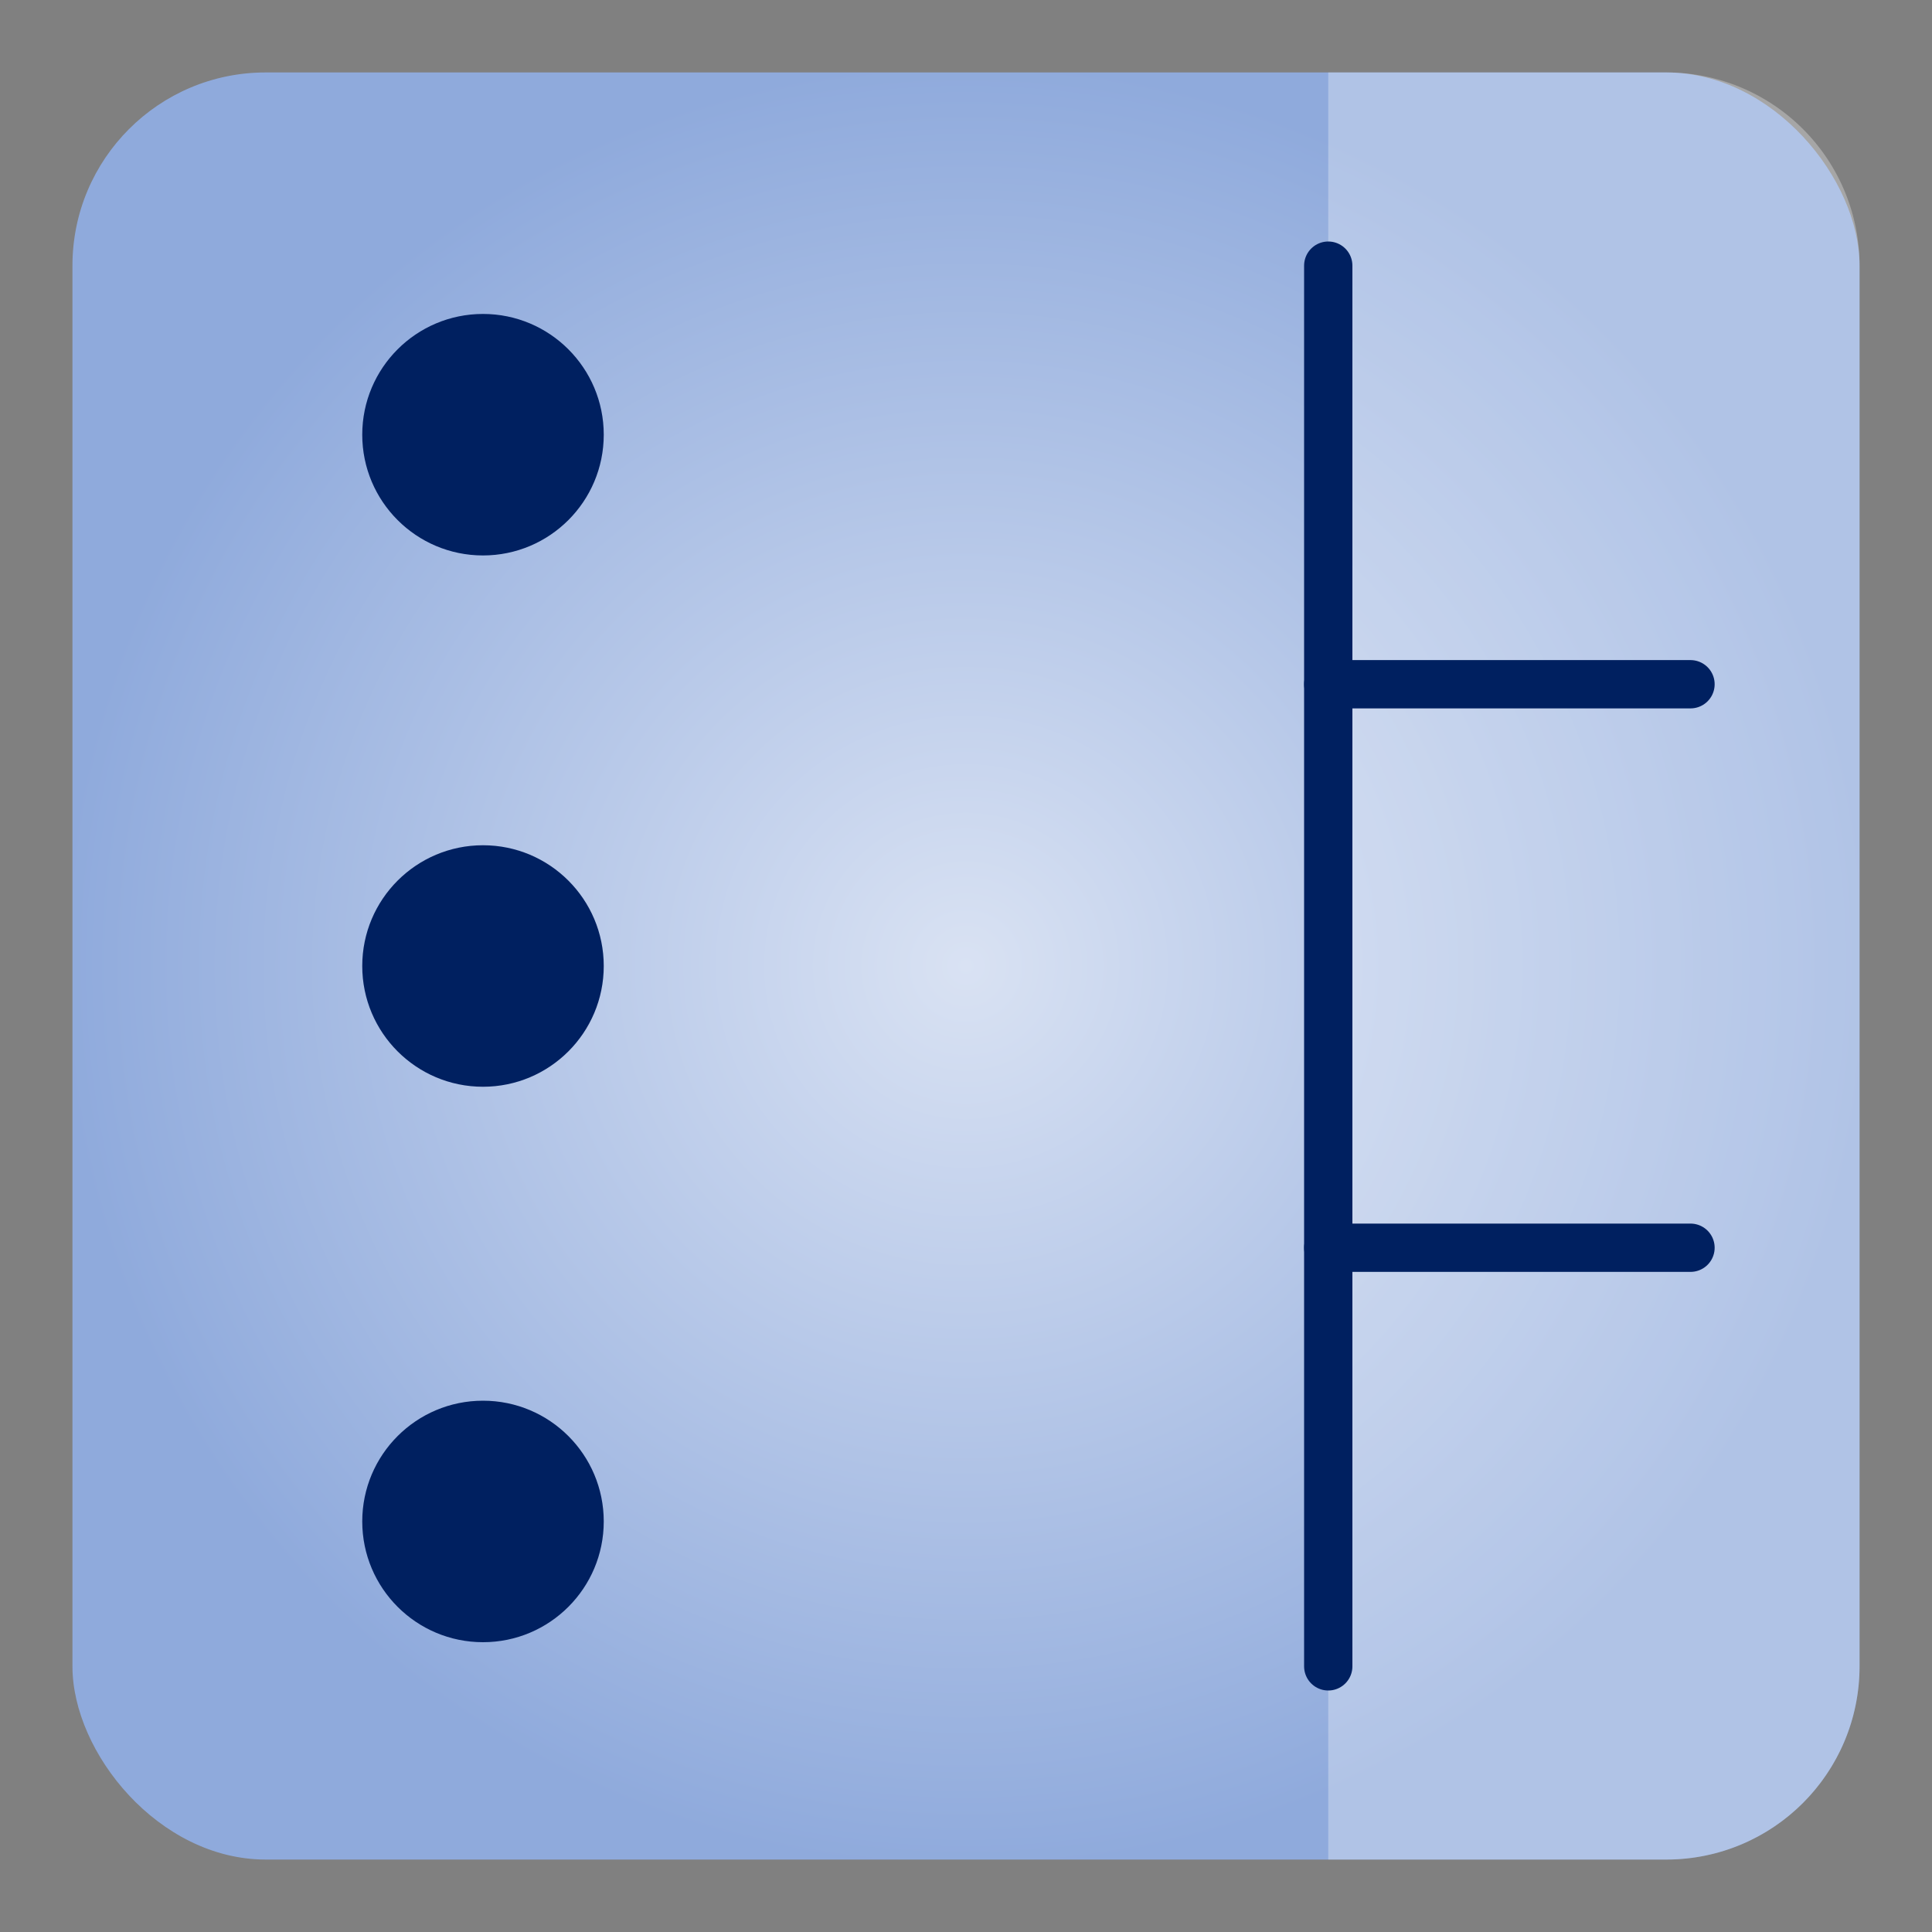
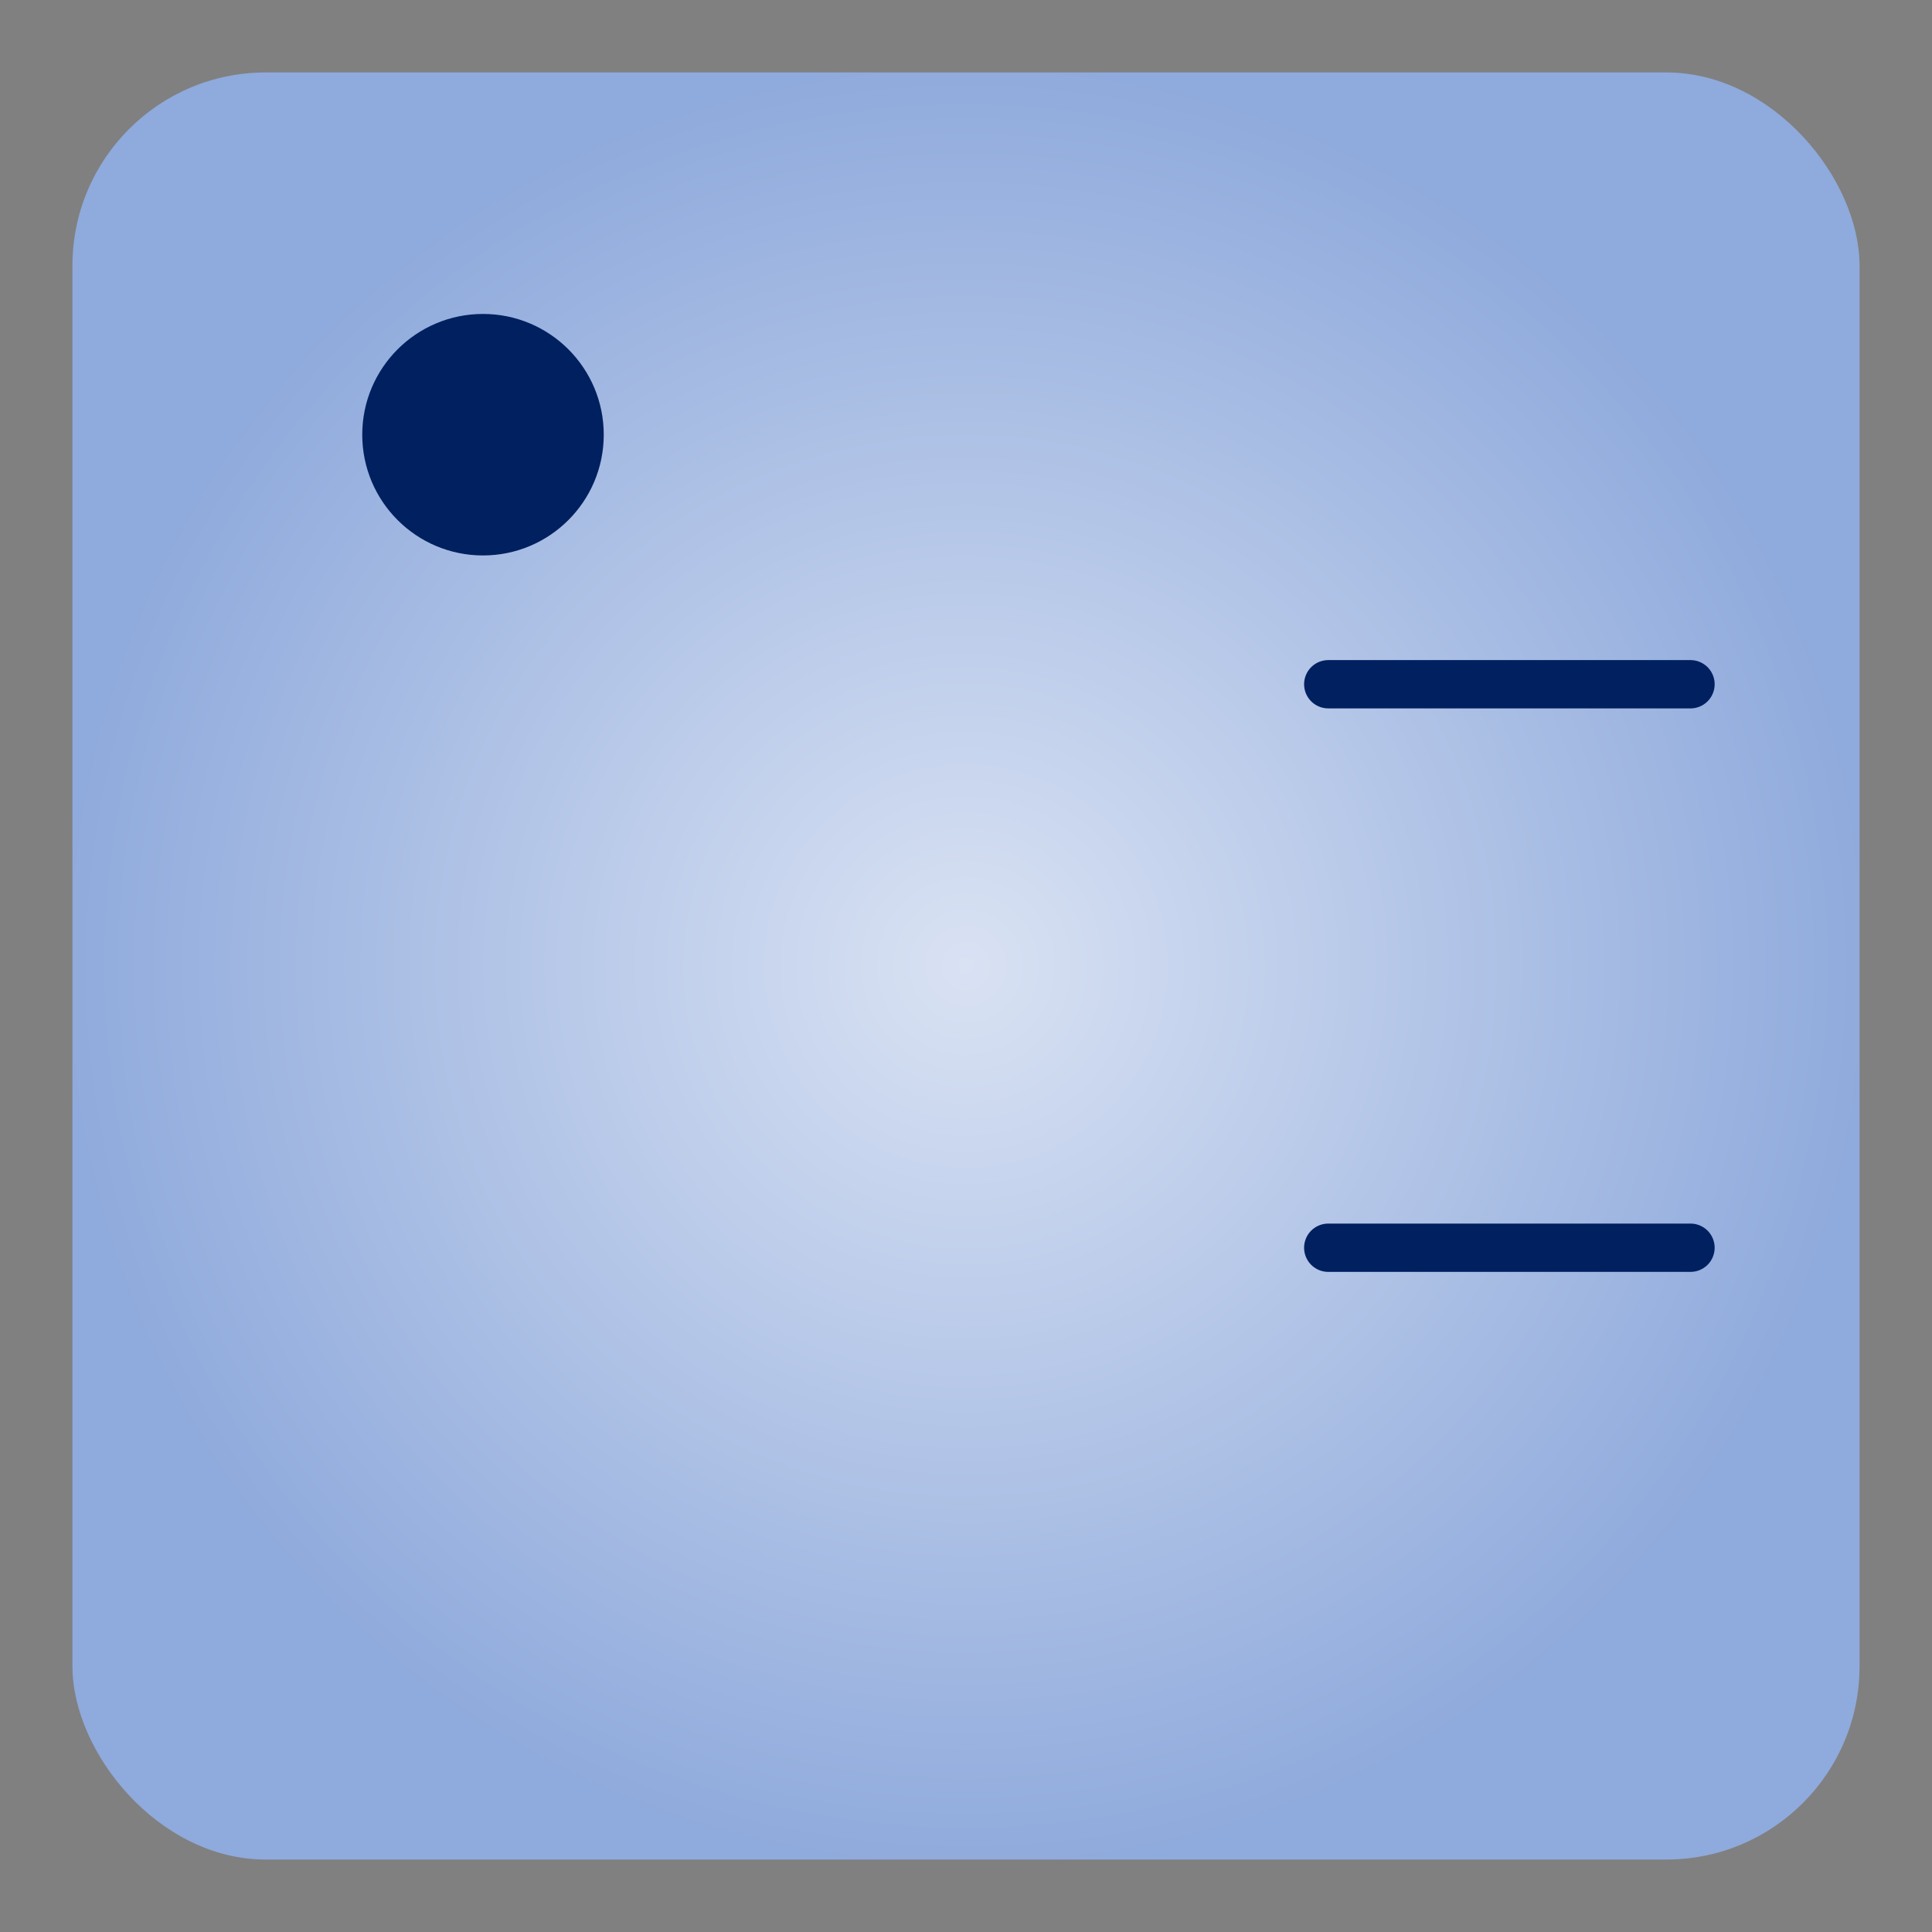
<svg xmlns="http://www.w3.org/2000/svg" width="80" height="80">
  <rect width="100%" height="100%" fill="#808080" stroke="none" />
  <title>Logo</title>
  <desc>Scriptorium tech minilogo</desc>
  <defs>
    <radialGradient id="central_square">
      <stop offset="0%" style="stop-color: #D9E2F3;" />
      <stop offset="100%" style="stop-color: #8FAADC;" />
    </radialGradient>
  </defs>
  <rect x="3" y="3" width="74" height="74" rx="8" ry="8" style="fill: url(#central_square);" />
-   <path d="M 55 3 h14 a8,8 0 0,1 8,8 v58 a8,8 0 0,1 -8,8 h-14 Z" style="fill: white; opacity: 0.3;" />
  <circle cx="20" cy="18" r="5" style="fill: #002060" />
-   <circle cx="20" cy="40" r="5" style="fill: #002060" />
-   <circle cx="20" cy="63" r="5" style="fill: #002060" />
-   <line x1="55" y1="11" x2="55" y2="69" style="stroke: #002060; stroke-width: 2; stroke-linecap: round;" />
  <line x1="55" y1="28.333" x2="70" y2="28.333" style="stroke: #002060; stroke-width: 2; stroke-linecap: round;" />
  <line x1="55" y1="51.666" x2="70" y2="51.666" style="stroke: #002060; stroke-width: 2; stroke-linecap: round;" />
</svg>